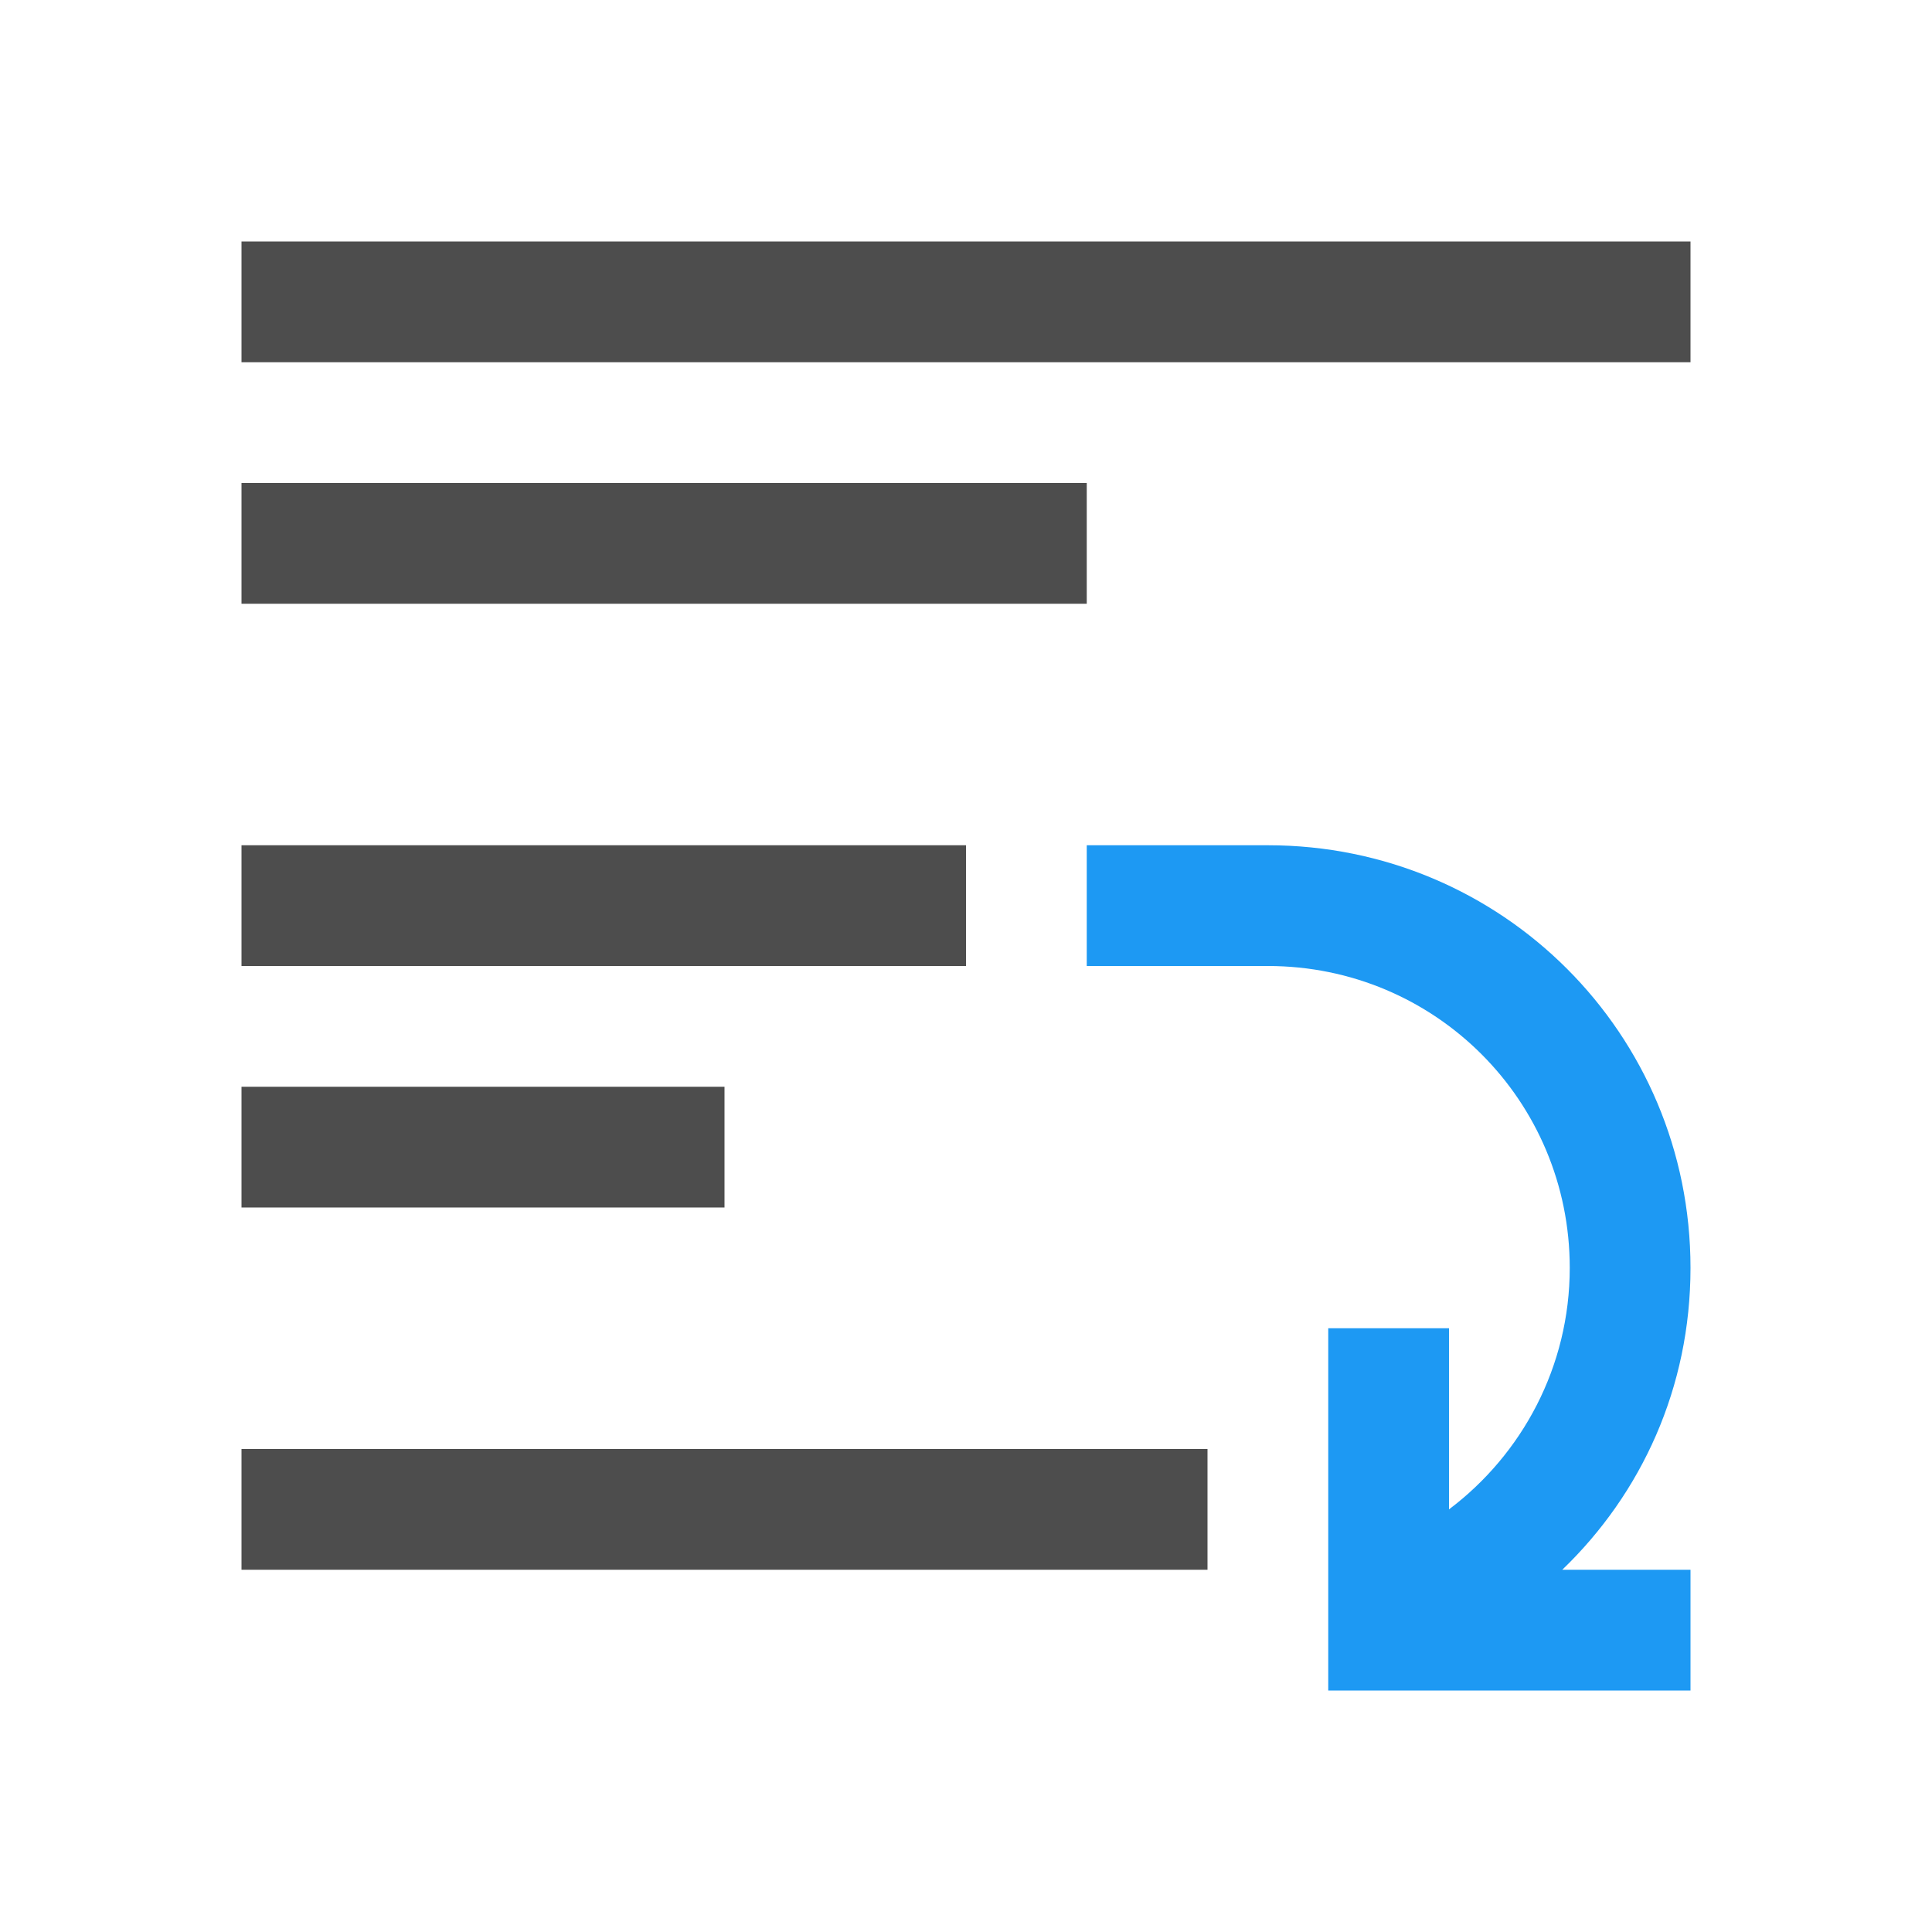
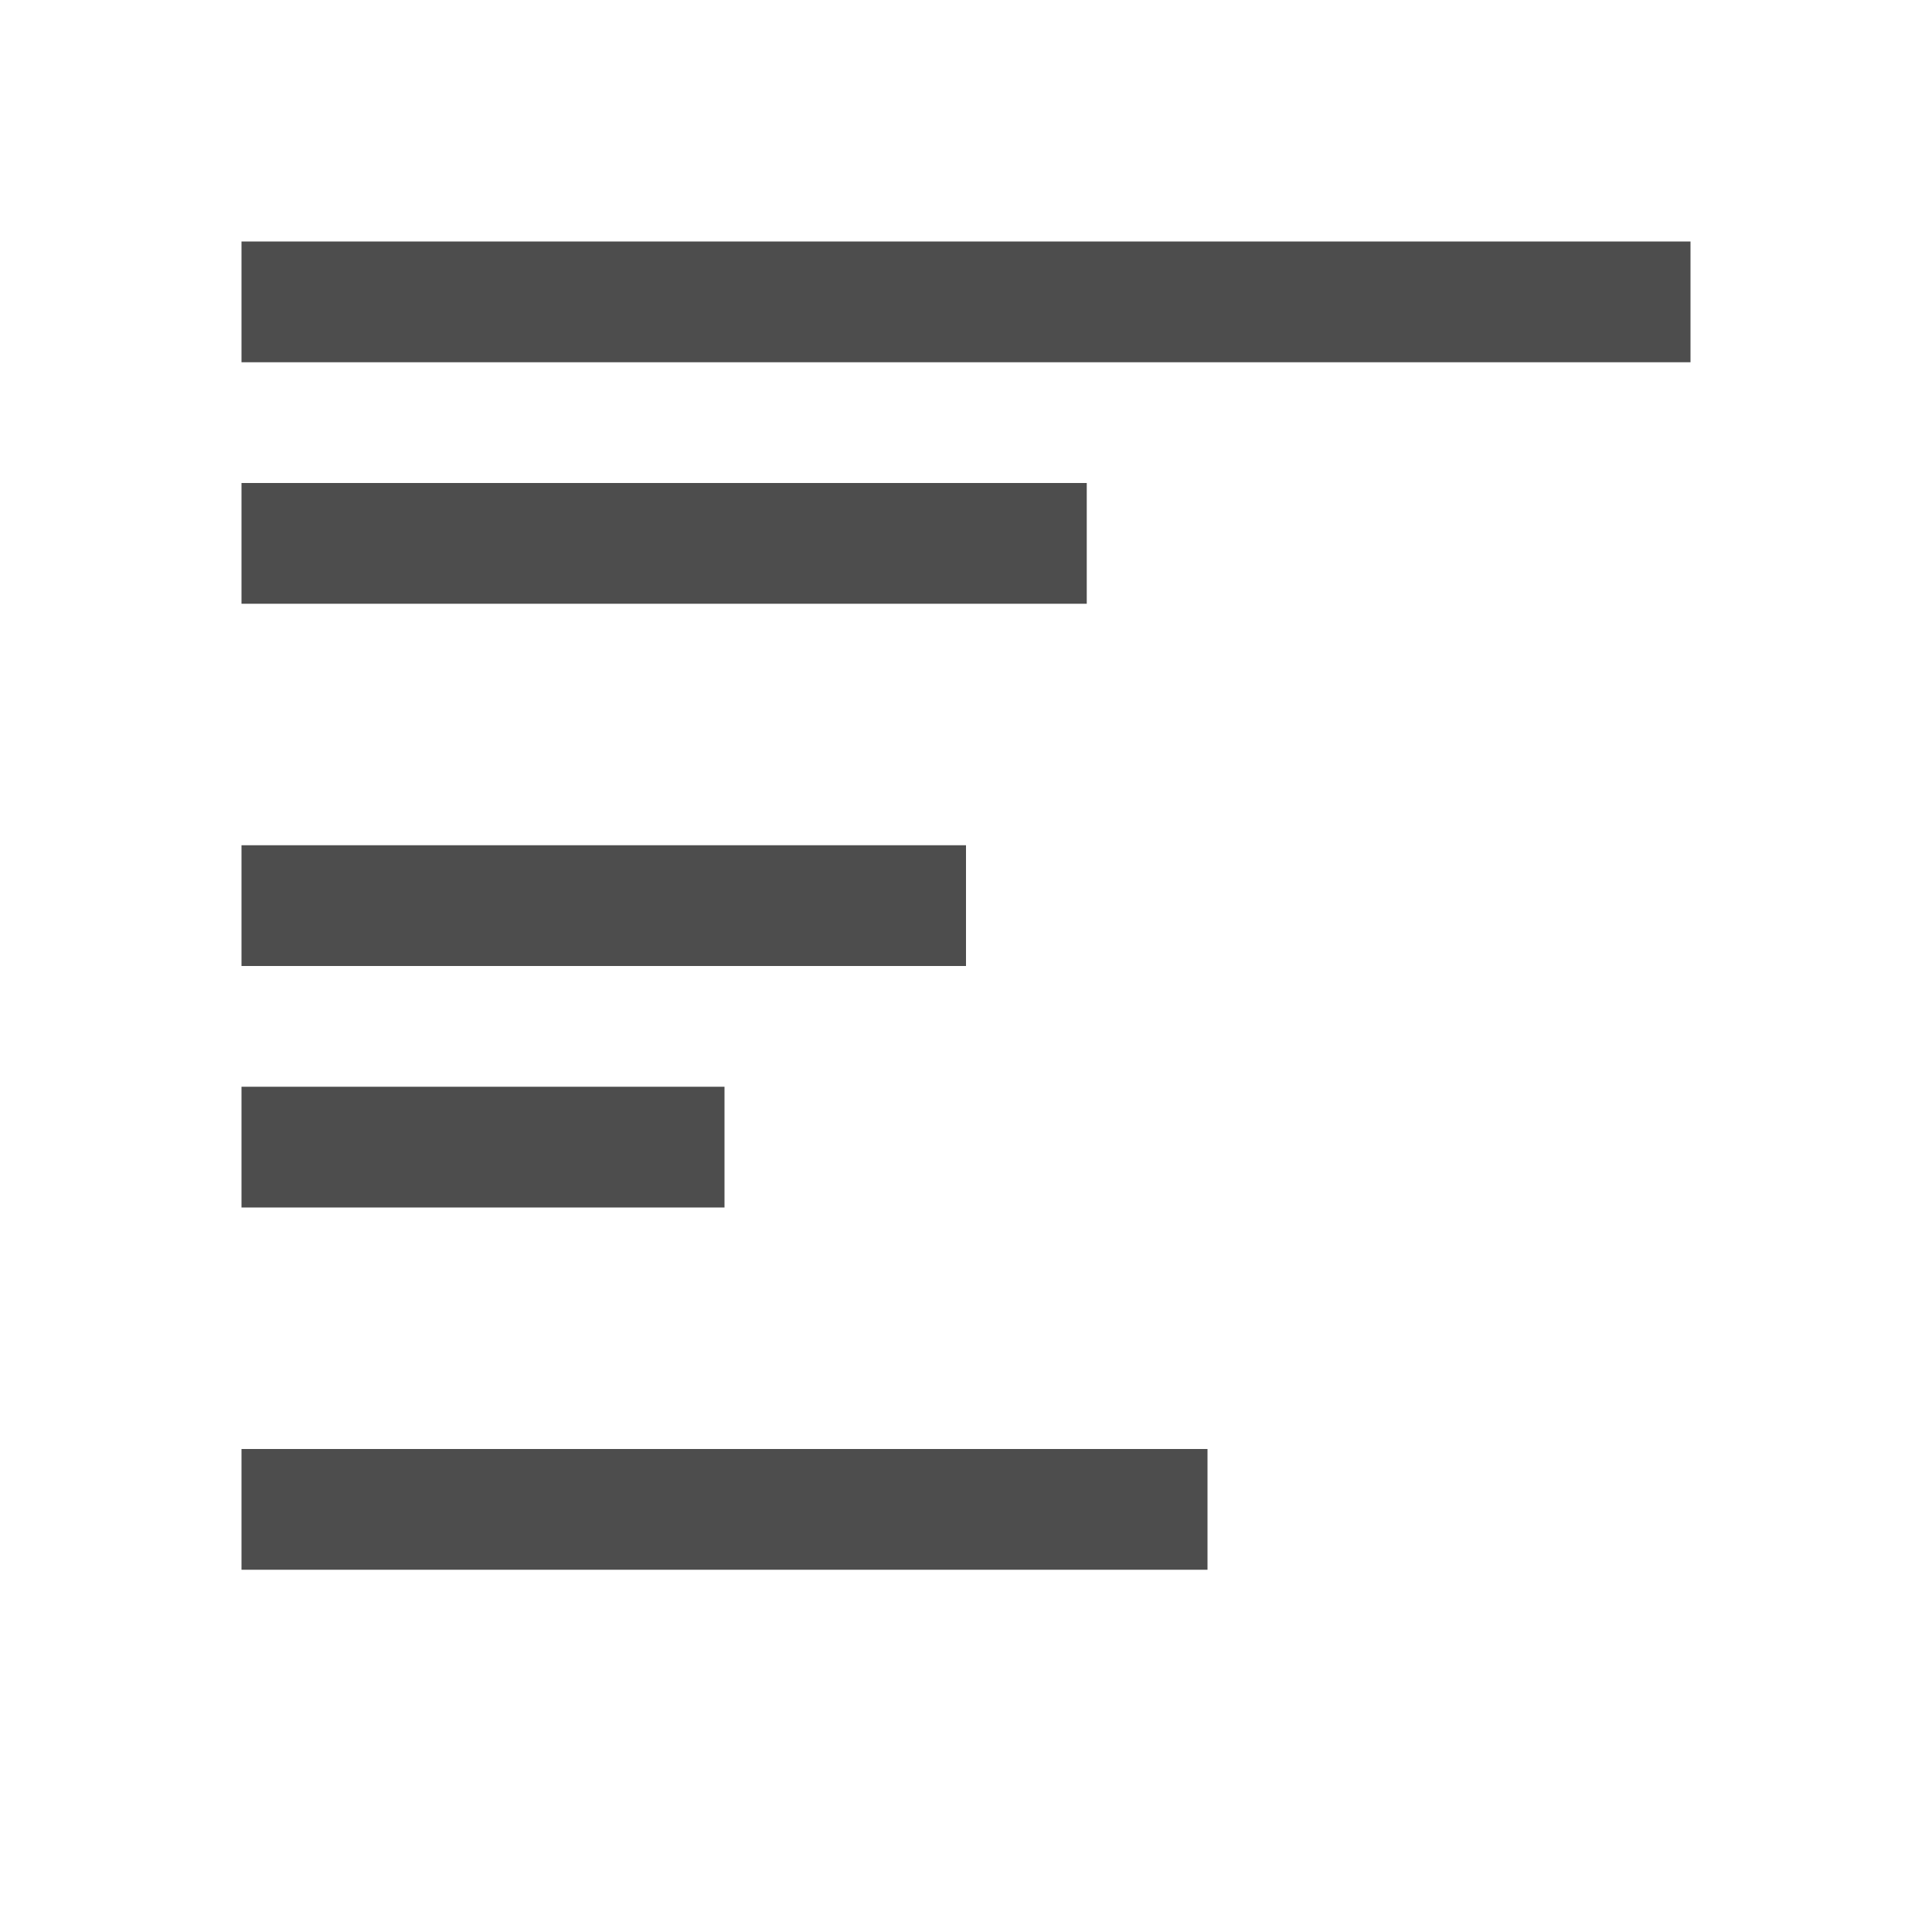
<svg xmlns="http://www.w3.org/2000/svg" viewBox="0 0 16 16">
  <path style="fill:#4d4d4d" d="M 2 2 L 2 3 L 14 3 L 14 2 L 2 2 z M 2 4 L 2 5 L 9 5 L 9 4 L 2 4 z M 2 7 L 2 8 L 8 8 L 8 7 L 2 7 z M 2 9 L 2 10 L 6 10 L 6 9 L 2 9 z M 2 12 L 2 13 L 10 13 L 10 12 L 2 12 z " />
-   <path style="fill:#1d99f3" d="M 9 7 L 9 8 L 10 8 L 10.5 8 C 11.885 8 13 9.115 13 10.5 C 13 11.319 12.604 12.045 12 12.5 L 12 11 L 11 11 L 11 12.938 L 11 13 L 11 13.938 L 11 14 L 12 14 L 14 14 L 14 13 L 12.938 13 C 13.595 12.368 14 11.49 14 10.5 C 14 8.561 12.439 7 10.5 7 L 10 7 L 9 7 z " />
</svg>